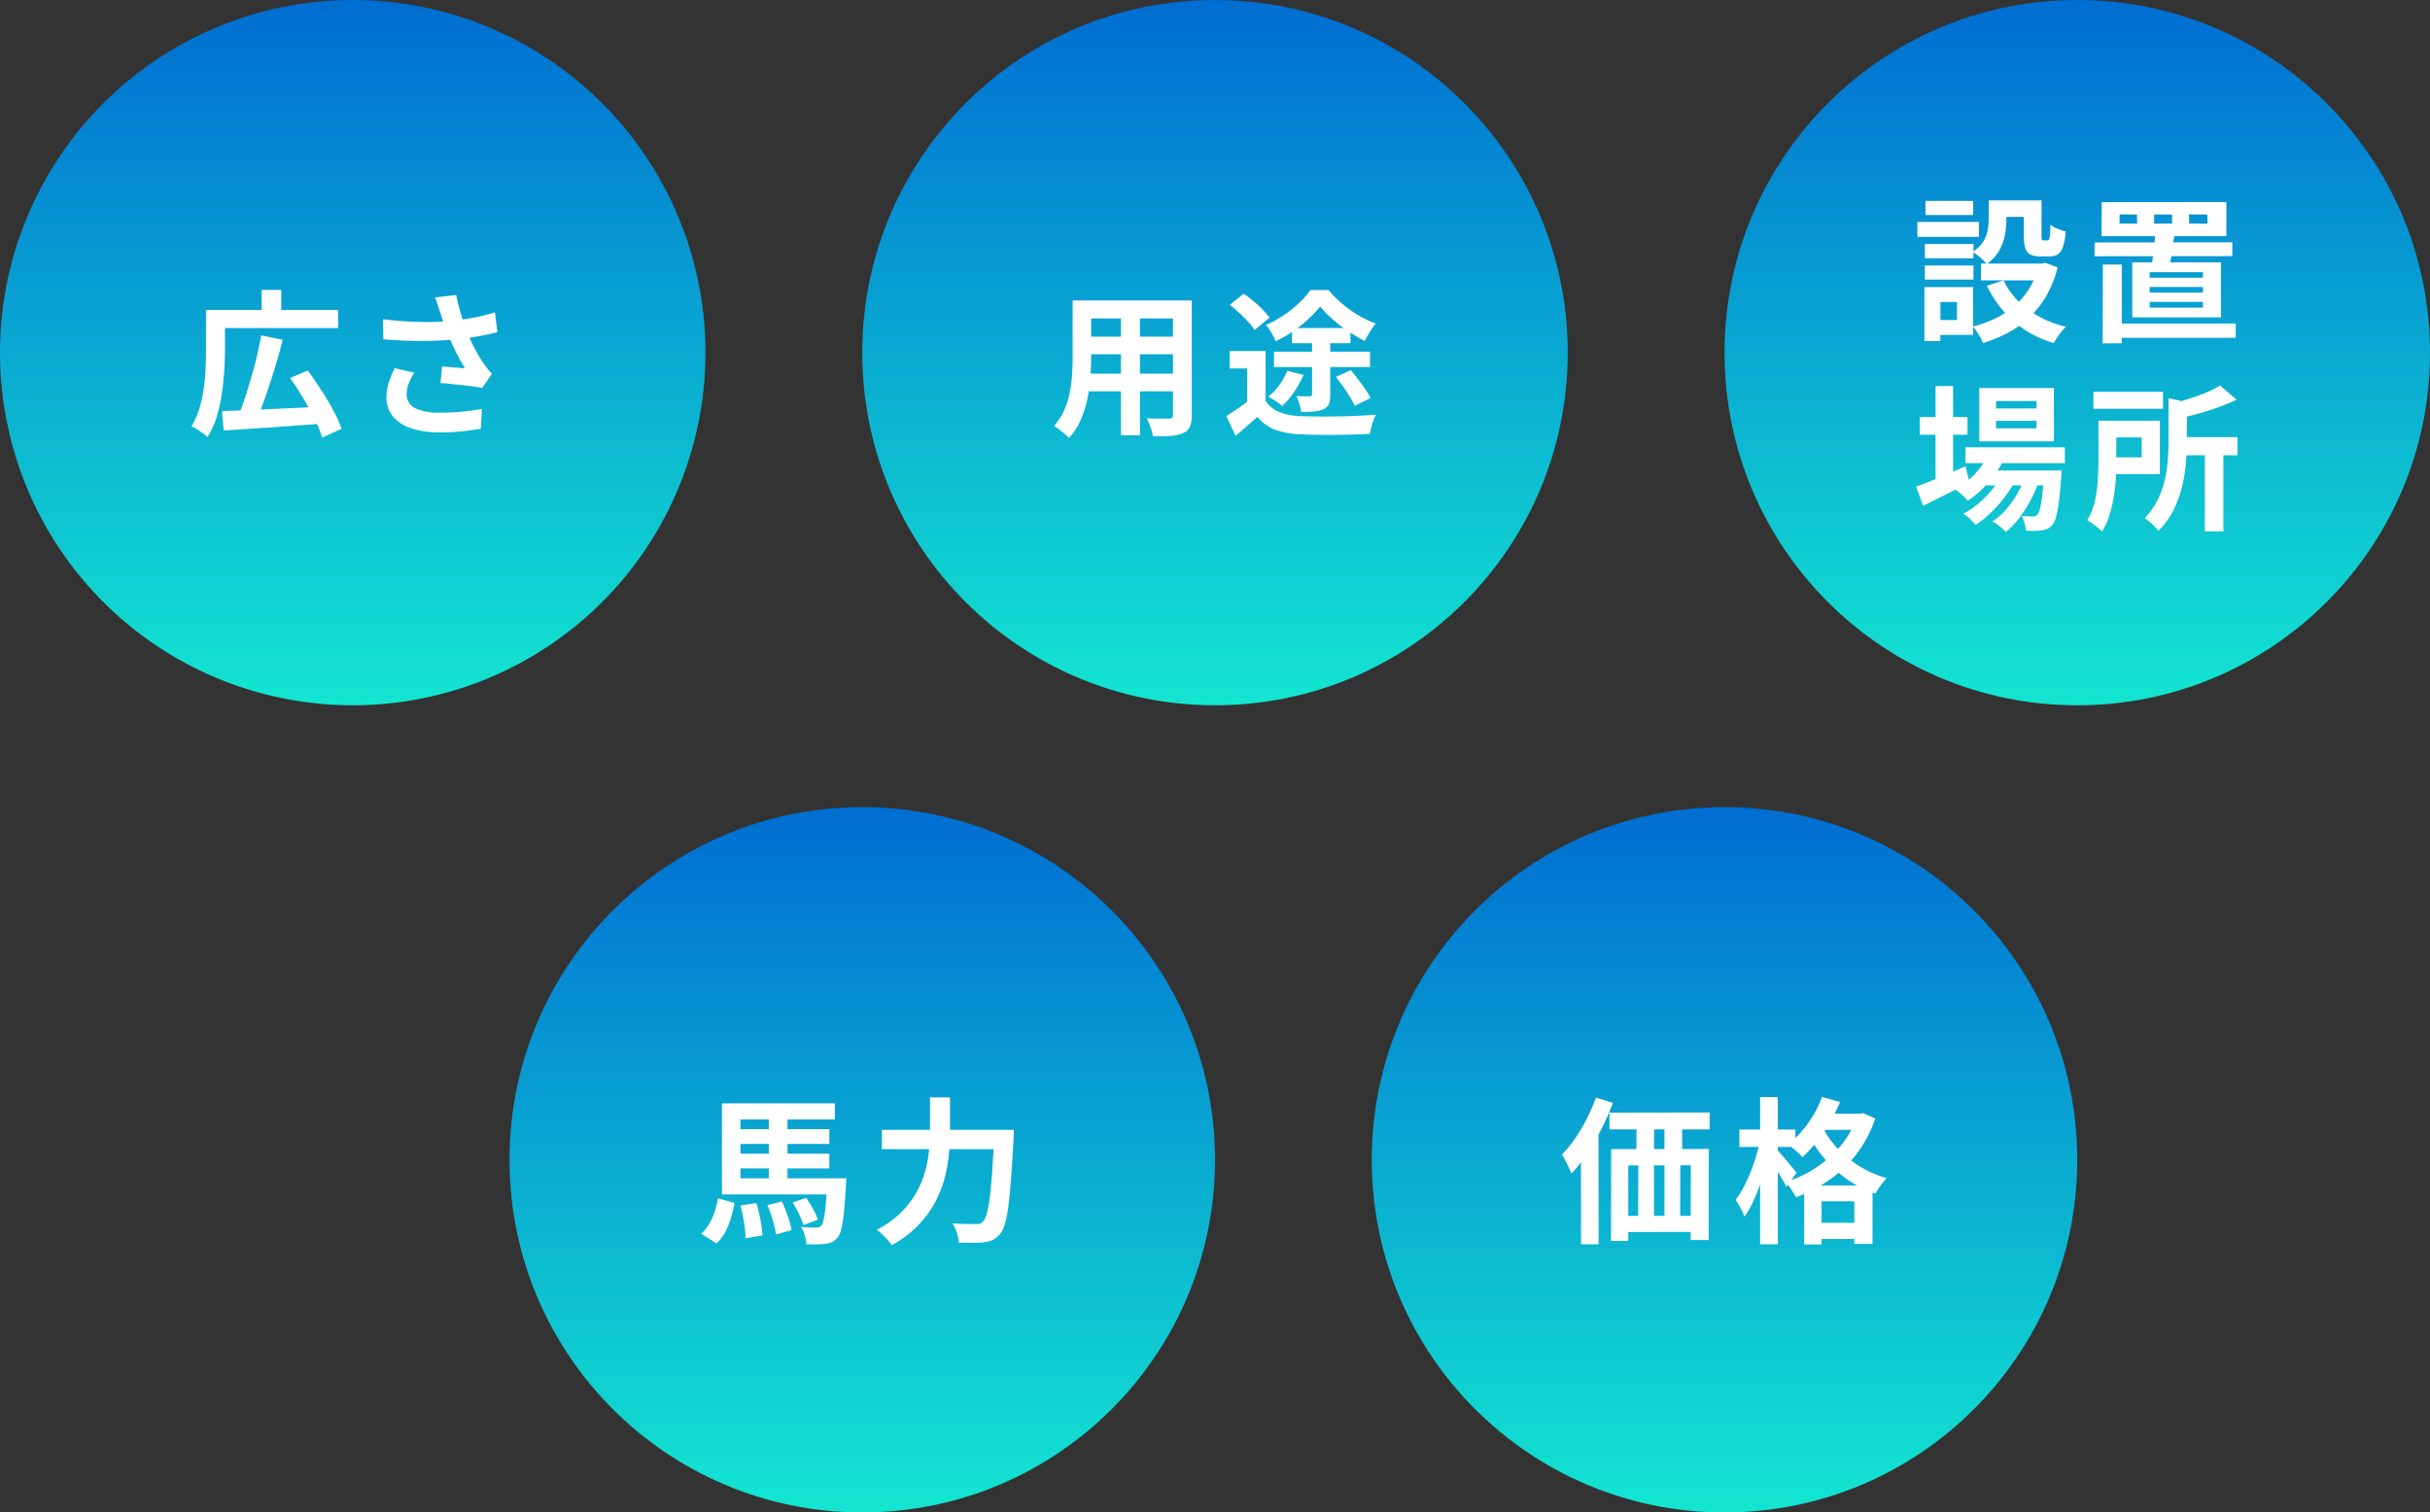
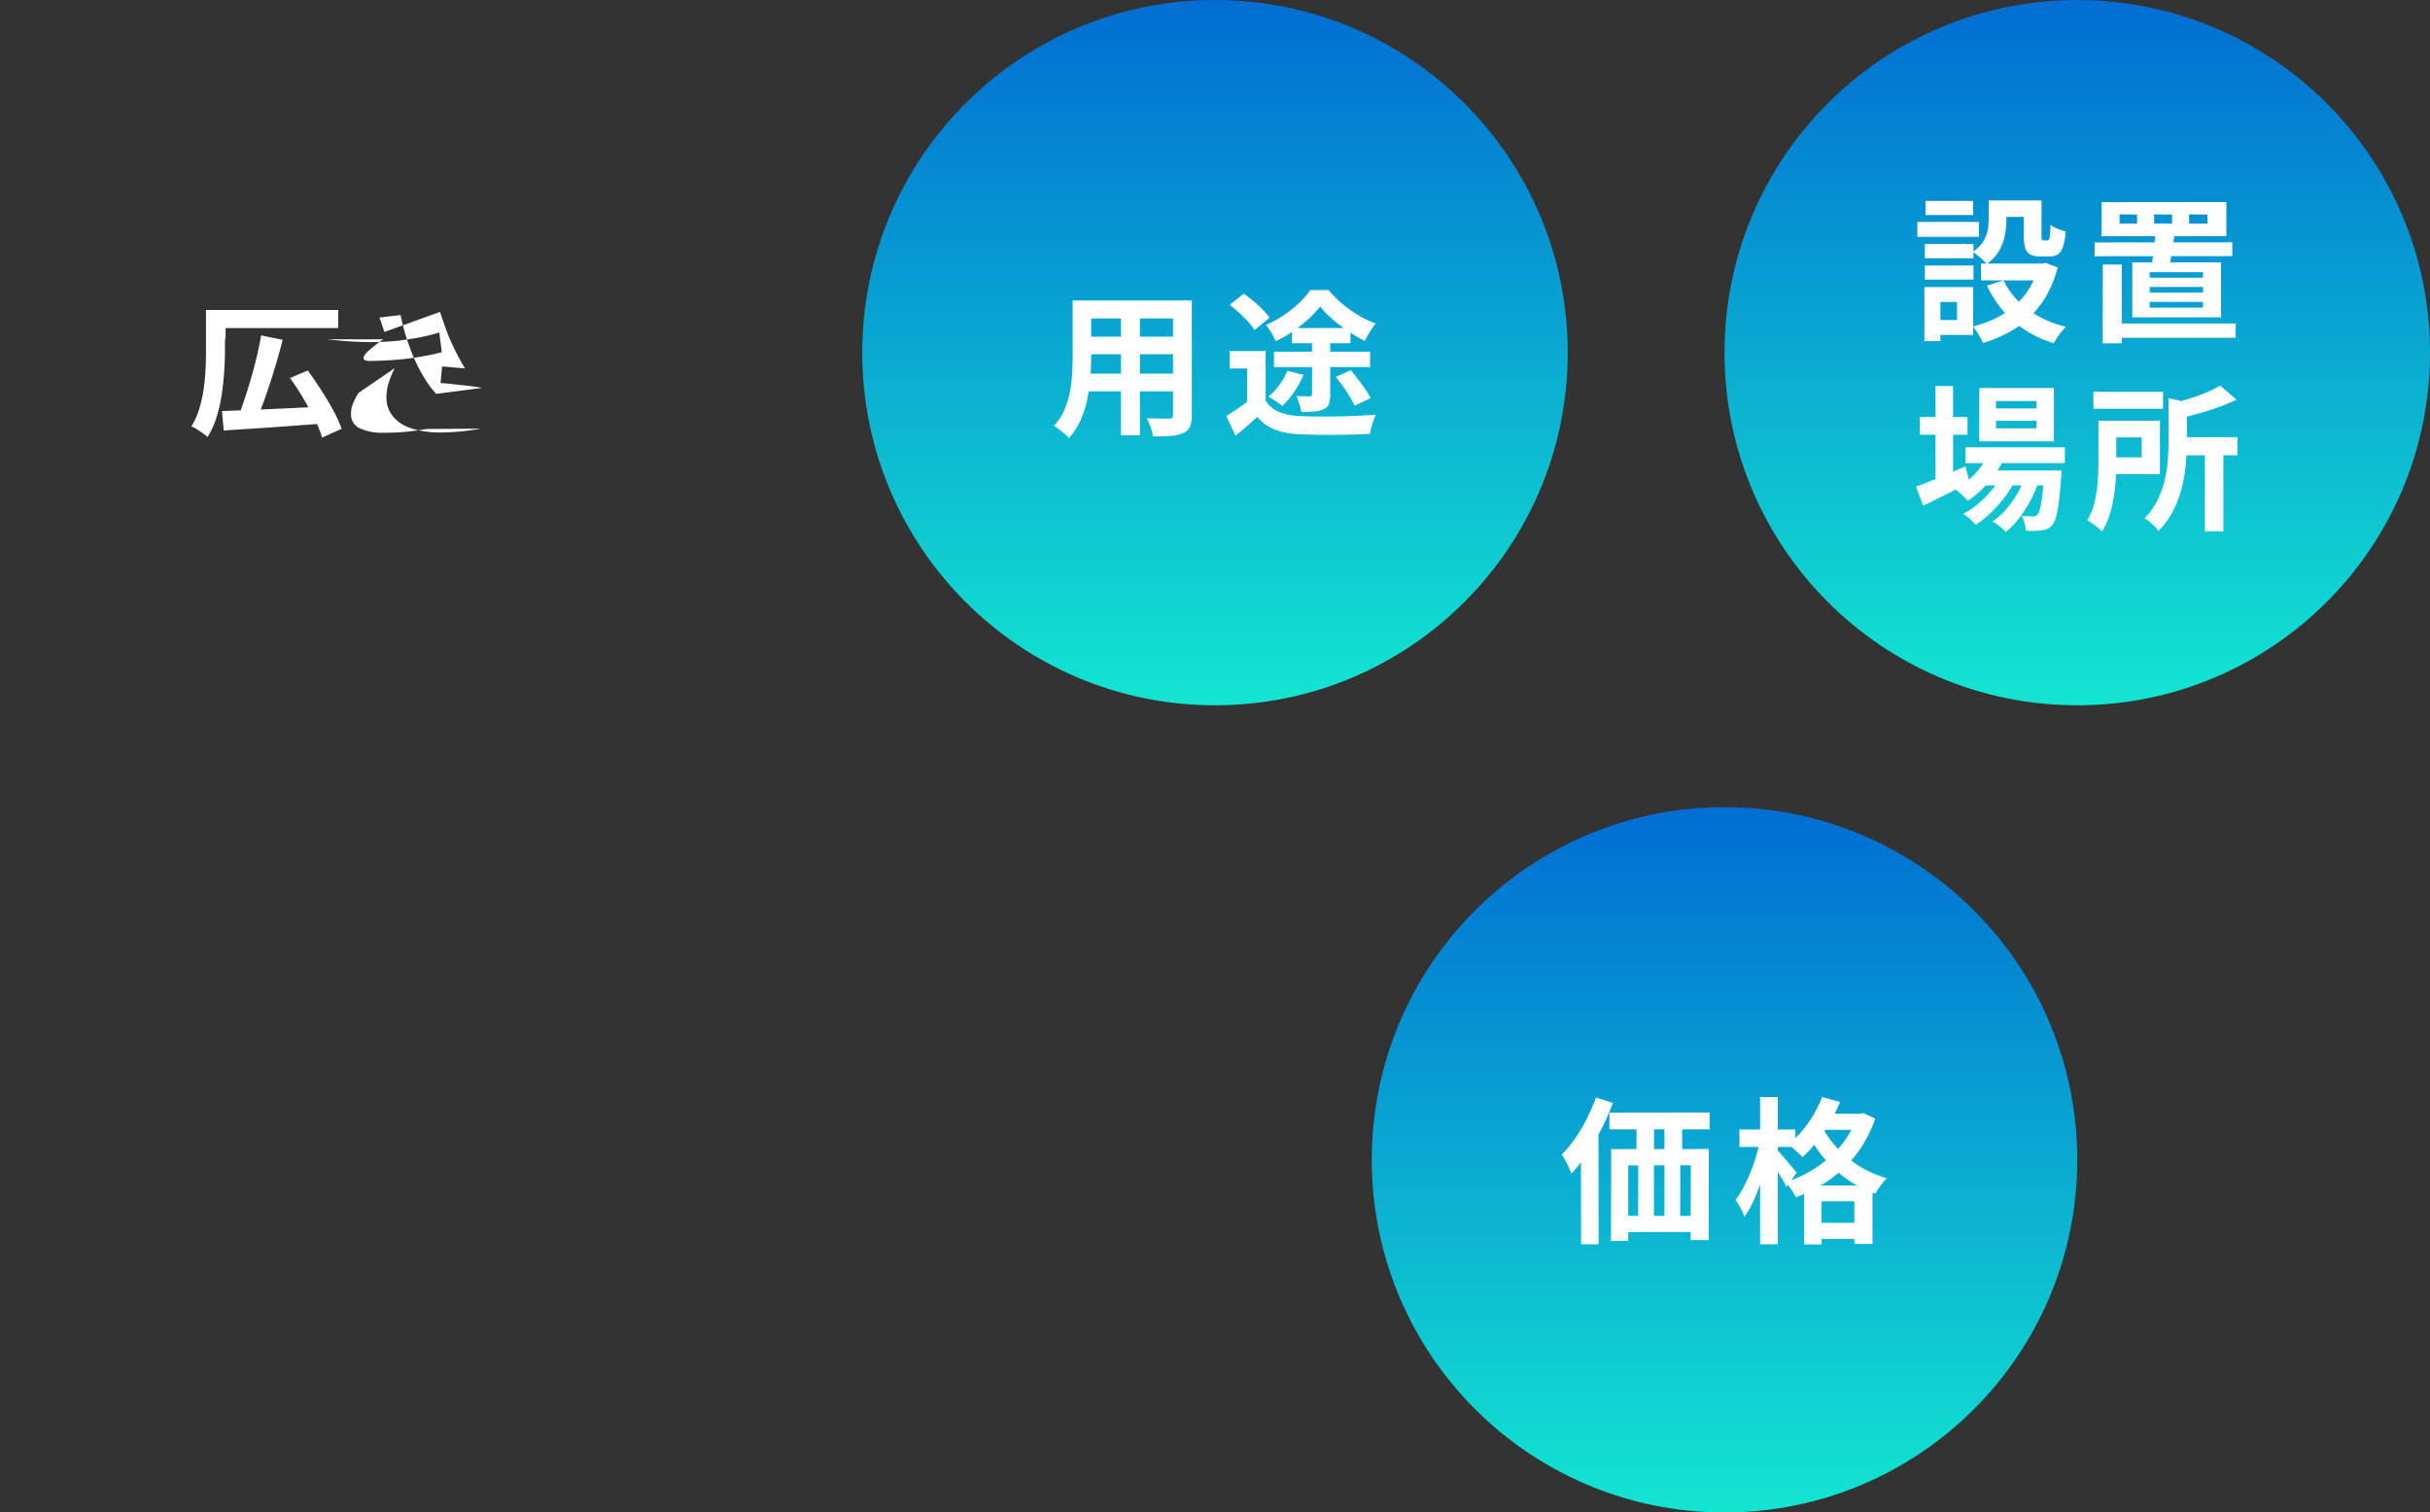
<svg xmlns="http://www.w3.org/2000/svg" width="310" height="193" viewBox="0 0 310 193">
  <rect x="0" y="0" width="310" height="193" fill="#333333" stroke="none" />
  <defs>
    <linearGradient id="linear-gradient" x1="0.5" x2="0.5" y2="1" gradientUnits="objectBoundingBox">
      <stop offset="0" stop-color="#006dd2" />
      <stop offset="1" stop-color="#13e6d1" />
    </linearGradient>
  </defs>
  <g id="Group_52936" data-name="Group 52936" transform="translate(-544.646 -583)">
    <g id="Group_52935" data-name="Group 52935">
      <g id="Group_52916" data-name="Group 52916" transform="translate(6.171 5)">
        <circle id="Ellipse_62" data-name="Ellipse 62" cx="45" cy="45" r="45" transform="translate(713.475 681)" fill="url(#linear-gradient)" />
        <path id="Path_147520" data-name="Path 147520" d="M-14.68-15.02l12.78-.02v2.16H-14.68Zm.22,4.66L-2-10.38-2.02,1.24h-2.3L-4.3-8.3l-7.98.02V1.36h-2.2Zm3.24-4.38,2.24-.02L-9-8.84l-2.24.02Zm3.56-.02,2.26-.02v5.92l-2.26.02ZM-13.48-1.84H-2.62L-2.6.2-13.48.22ZM-11-8.86l2,.02V-.26l-2.02.02Zm3.34,0h2.02L-5.66-.28l-2,.02Zm-8.74-8.08,2.16.68a29.436,29.436,0,0,1-1.45,3.3,32.916,32.916,0,0,1-1.82,3.13,19.921,19.921,0,0,1-2.01,2.59q-.12-.28-.33-.74t-.46-.93a6.9,6.9,0,0,0-.45-.75,14.812,14.812,0,0,0,1.69-2.05,21.475,21.475,0,0,0,1.49-2.51A24.3,24.3,0,0,0-16.4-16.94Zm-1.92,5.58,2.24-2.26v.04l.02,15.36H-18.3Zm30.54-3.52H17.5v2.06H12.22ZM10.16-5.72h8.72V1.74H16.56V-3.7H12.38V1.8H10.16Zm.88,4.76h6.8V1.1h-6.8Zm1.4-16.06,2.3.64a21.446,21.446,0,0,1-1.32,2.66,20.565,20.565,0,0,1-1.65,2.42A15.807,15.807,0,0,1,9.94-9.34a5.317,5.317,0,0,0-.52-.53q-.34-.31-.69-.61a5.883,5.883,0,0,0-.63-.48,12.462,12.462,0,0,0,2.53-2.67A14.476,14.476,0,0,0,12.44-17.02Zm4.44,2.14h.42l.4-.08,1.52.7a15.787,15.787,0,0,1-1.65,3.48,14.743,14.743,0,0,1-2.33,2.82,17.228,17.228,0,0,1-2.87,2.18A18.432,18.432,0,0,1,9.12-4.22a11.005,11.005,0,0,0-.61-1,6.33,6.33,0,0,0-.75-.94,14.194,14.194,0,0,0,2.99-1.27,15.516,15.516,0,0,0,2.64-1.88,12.98,12.98,0,0,0,2.11-2.38,10.777,10.777,0,0,0,1.38-2.79Zm-4.56,1.4a11.924,11.924,0,0,0,1.78,2.67,13.454,13.454,0,0,0,2.83,2.45,13.591,13.591,0,0,0,3.77,1.7,7.411,7.411,0,0,0-.51.58q-.29.36-.54.74t-.41.66a14.531,14.531,0,0,1-3.87-2.03,15.232,15.232,0,0,1-2.92-2.81,16.55,16.55,0,0,1-1.93-3.04ZM1.9-12.86H9.04v2.22H1.9ZM4.54-17H6.8V1.78H4.54ZM4.5-11.32l1.38.46q-.24,1.2-.57,2.49T4.54-5.85Q4.1-4.62,3.6-3.56A10.928,10.928,0,0,1,2.54-1.74a6.856,6.856,0,0,0-.5-1.1Q1.7-3.46,1.42-3.9A9.877,9.877,0,0,0,2.4-5.44q.46-.88.87-1.87a21.378,21.378,0,0,0,.72-2.02Q4.3-10.36,4.5-11.32Zm2.22,1.08a6.913,6.913,0,0,1,.53.56q.35.4.75.88t.73.88q.33.4.47.56L7.9-5.54q-.18-.38-.47-.88T6.81-7.46Q6.48-8,6.17-8.48t-.53-.78Z" transform="translate(758.475 735)" fill="#fff" />
      </g>
      <g id="Group_52917" data-name="Group 52917" transform="translate(26.171 5)">
-         <circle id="Ellipse_62-2" data-name="Ellipse 62" cx="45" cy="45" r="45" transform="translate(583.475 681)" fill="url(#linear-gradient)" />
-         <path id="Path_147521" data-name="Path 147521" d="M-16.64-9.78H-4.2V-7.9H-16.64Zm0-3.12H-4.2v1.88H-16.64ZM-17.9-6.64H-4v2.06H-17.9Zm13.44,0h2.42l-.01.34q-.01.34-.03.58-.12,2.1-.26,3.45A15.013,15.013,0,0,1-2.68-.15,2.749,2.749,0,0,1-3.16.94a2.246,2.246,0,0,1-.7.55,2.763,2.763,0,0,1-.84.23,8.219,8.219,0,0,1-1.05.07q-.65.01-1.39-.01A4.777,4.777,0,0,0-7.34.64,4.464,4.464,0,0,0-7.8-.44q.6.06,1.12.08a7.4,7.4,0,0,0,.78,0A1.437,1.437,0,0,0-5.52-.4a.665.665,0,0,0,.28-.18,1.955,1.955,0,0,0,.32-.81,14.723,14.723,0,0,0,.25-1.8q.11-1.19.21-3.11ZM-12.1-3.22l1.86-.46q.4.88.75,1.91A11.489,11.489,0,0,1-9.02-.02L-11,.52a12.35,12.35,0,0,0-.41-1.79A18.438,18.438,0,0,0-12.1-3.22Zm3.22-.34,1.72-.58a13.543,13.543,0,0,1,.89,1.43,8.169,8.169,0,0,1,.61,1.35L-7.5-.68a12.15,12.15,0,0,0-.57-1.39A13.364,13.364,0,0,0-8.88-3.56Zm-6.66.4,2.02-.32a16.3,16.3,0,0,1,.53,2.13A15.38,15.38,0,0,1-12.74.64l-2.16.38a11.61,11.61,0,0,0-.08-1.29q-.08-.71-.23-1.47T-15.54-3.16Zm-2.88-.92,2.12.58a19.515,19.515,0,0,1-.46,1.94A9.2,9.2,0,0,1-17.48.22,5.368,5.368,0,0,1-18.6,1.66L-20.54.44a6.023,6.023,0,0,0,1.39-1.99A9.71,9.71,0,0,0-18.42-4.08Zm6.5-11.02h2.38v9.26h-2.38Zm-5.98-1.1H-3.5v2.06H-15.54v8.5H-17.9ZM2.5-12.82H17.84v2.46H2.5Zm14.34,0h2.5s0,.073,0,.22,0,.31-.01.49-.017.323-.03.43q-.16,3-.32,5.13t-.35,3.53A14.719,14.719,0,0,1,18.19-.8,3.459,3.459,0,0,1,17.6.42a2.705,2.705,0,0,1-.93.8,3.721,3.721,0,0,1-1.13.3,10.087,10.087,0,0,1-1.42.08q-.88,0-1.8-.02A4.813,4.813,0,0,0,12.07.32,4.712,4.712,0,0,0,11.5-.9q.96.08,1.77.09t1.21.01A1.991,1.991,0,0,0,15-.86a.833.833,0,0,0,.4-.26,2.478,2.478,0,0,0,.48-1.01,14.122,14.122,0,0,0,.39-2.09q.17-1.34.31-3.35t.26-4.77Zm-8.2-4.14H11.2v4.14q0,1.36-.13,2.9a19.569,19.569,0,0,1-.53,3.13A14.221,14.221,0,0,1,9.32-3.64,13.355,13.355,0,0,1,7.15-.66,14.166,14.166,0,0,1,3.76,1.9a6.924,6.924,0,0,0-.53-.68A8.921,8.921,0,0,0,2.53.5a8.041,8.041,0,0,0-.67-.56A12.821,12.821,0,0,0,4.97-2.3,11.641,11.641,0,0,0,6.94-4.89,12.249,12.249,0,0,0,8.05-7.63a15.555,15.555,0,0,0,.48-2.72q.11-1.33.11-2.47Z" transform="translate(628.475 735)" fill="#fff" />
-       </g>
+         </g>
    </g>
    <g id="Group_52934" data-name="Group 52934">
      <g id="Group_52915" data-name="Group 52915" transform="translate(-13.829 5)">
        <circle id="Ellipse_62-3" data-name="Ellipse 62" cx="45" cy="45" r="45" transform="translate(778.475 578)" fill="url(#linear-gradient)" />
        <path id="Path_147519" data-name="Path 147519" d="M-11.3-16.42h2.26v2.44a10.866,10.866,0,0,1-.19,1.97,6.413,6.413,0,0,1-.73,1.99,5.276,5.276,0,0,1-1.58,1.7,5.849,5.849,0,0,0-.51-.53q-.33-.31-.69-.59a5.765,5.765,0,0,0-.6-.42,4.482,4.482,0,0,0,1.35-1.32,4.093,4.093,0,0,0,.56-1.44,8.106,8.106,0,0,0,.13-1.4Zm4.48,0h2.26v4.5a1.463,1.463,0,0,0,.05.5.211.211,0,0,0,.21.1h.5a.233.233,0,0,0,.2-.13,1.523,1.523,0,0,0,.12-.56q.04-.43.06-1.31a3.089,3.089,0,0,0,.91.51,10.523,10.523,0,0,0,1.03.35,8.283,8.283,0,0,1-.34,1.94,1.817,1.817,0,0,1-.65.97,1.914,1.914,0,0,1-1.07.27H-4.72a2.751,2.751,0,0,1-1.26-.24,1.343,1.343,0,0,1-.65-.81,5.15,5.15,0,0,1-.19-1.57ZM-9.4-6.22A9.961,9.961,0,0,0-6.32-2.53,13.127,13.127,0,0,0-1.44-.3,5.841,5.841,0,0,0-2,.31q-.3.37-.56.76T-3,1.78A13.579,13.579,0,0,1-8.11-.99a14.008,14.008,0,0,1-3.41-4.55Zm4.46-2.14h.46l.42-.1,1.56.58A14.3,14.3,0,0,1-3.91-4.31,12.272,12.272,0,0,1-6.02-1.58a12.362,12.362,0,0,1-2.74,2,18.222,18.222,0,0,1-3.26,1.36,5.152,5.152,0,0,0-.34-.71q-.22-.39-.47-.77a6.7,6.7,0,0,0-.47-.64,14.282,14.282,0,0,0,2.9-1.05A11.121,11.121,0,0,0-7.95-3.02,9.631,9.631,0,0,0-6.09-5.24,9.938,9.938,0,0,0-4.94-8Zm-7.34,0H-4v2.14h-8.28Zm1.88-8.06h4.82v2.1H-10.4Zm-9.04,5.56h6.2v1.82h-6.2Zm.08-5.5h6.08v1.8h-6.08Zm-.08,8.24h6.2v1.8h-6.2Zm-.96-5.56h7.86v1.9H-20.4Zm2.06,8.32h5.06V.74h-5.06v-1.9h3v-2.3h-3Zm-1.16,0h2.04V1.52H-19.5Zm33.76-9.28.02,1.18h2.34l-.02-1.16Zm-4.46,0,.02,1.18H12.1v-1.16Zm-4.4,0v1.18H7.64l-.02-1.16ZM3.12-16.2l15.9-.02v4.36H3.1Zm-.9,5.14,17.56-.02v1.76L2.2-9.3Zm2,10.34h16L20.2,1.1H4.22ZM3.26-8.24H5.68V1.8l-2.44.02ZM9.24-5.38v.72h6.8v-.72Zm0,1.9v.74h6.8v-.74Zm0-3.78v.7h6.8v-.7ZM7.02-8.52H18.34V-1.5H7.02Zm2.96-3.72,2.42.14q-.14,1.08-.32,2.27t-.34,2.01H9.42q.18-.88.32-2.11T9.98-12.24ZM-14.26,15.08H-1.58V17.1H-14.26Zm2.18,2.96h8.22v1.9h-8.22Zm.76-2.22,2.06.52a11.969,11.969,0,0,1-2.01,3.17,13.51,13.51,0,0,1-2.69,2.39q-.18-.2-.47-.49t-.6-.55a6.432,6.432,0,0,0-.55-.42,9.933,9.933,0,0,0,2.53-1.97A8.862,8.862,0,0,0-11.32,15.82Zm7.1,2.22H-2l-.01.31a3.678,3.678,0,0,1-.05.53q-.12,1.94-.29,3.19a14.255,14.255,0,0,1-.37,1.94A2.48,2.48,0,0,1-3.2,25a1.62,1.62,0,0,1-.61.48,3,3,0,0,1-.73.2q-.34.04-.87.06a11.31,11.31,0,0,1-1.15-.02,4.954,4.954,0,0,0-.16-.97,2.945,2.945,0,0,0-.38-.91q.48.04.86.05t.58.01a1.143,1.143,0,0,0,.33-.04.553.553,0,0,0,.25-.18,1.97,1.97,0,0,0,.33-.77,13.053,13.053,0,0,0,.28-1.67q.13-1.1.25-2.86Zm-6.14-6.34v.96H-5.2V11.7Zm0-2.52v.94H-5.2V9.18ZM-12.5,7.52h9.52v6.8H-12.5Zm-7.6,3.7H-14v2.26h-6.1Zm2.02-3.96h2.24V19.7h-2.24ZM-20.56,20.1q.78-.28,1.81-.7t2.19-.91q1.16-.49,2.3-.99l.52,2.06q-1.5.78-3.06,1.56t-2.86,1.42Zm14.04-1.66,1.62.88a13.682,13.682,0,0,1-1.02,2.45A16.868,16.868,0,0,1-7.4,24.1a9.548,9.548,0,0,1-1.72,1.78,6.055,6.055,0,0,0-.78-.72,5.992,5.992,0,0,0-.94-.62,8.132,8.132,0,0,0,1.82-1.6,12.786,12.786,0,0,0,1.49-2.16A12.6,12.6,0,0,0-6.52,18.44Zm-3.02.02,1.56.92a12.149,12.149,0,0,1-1.31,2.1,17.217,17.217,0,0,1-1.77,1.98,11.963,11.963,0,0,1-1.92,1.52,6.556,6.556,0,0,0-.71-.76,5.547,5.547,0,0,0-.85-.66,10.266,10.266,0,0,0,1.95-1.32,13.36,13.36,0,0,0,1.77-1.81A10.515,10.515,0,0,0-9.54,18.46ZM2.06,8h8.88v2.16H2.06Zm10.52,5.78h7.86V16.1H12.58Zm3.7,1.62h2.36V25.8H16.28ZM11.64,8.8l2.88.66q-.04.3-.54.38v4.54q0,1.22-.12,2.69a20.026,20.026,0,0,1-.49,3.02,13.961,13.961,0,0,1-1.1,3.01,10.2,10.2,0,0,1-1.93,2.66,2.624,2.624,0,0,0-.46-.58q-.32-.32-.67-.61a3.426,3.426,0,0,0-.63-.43,8.872,8.872,0,0,0,1.65-2.3,12.1,12.1,0,0,0,.92-2.54,15.922,15.922,0,0,0,.4-2.57q.09-1.27.09-2.39ZM2.7,11.68H4.98V16.8q0,1-.06,2.19a21.621,21.621,0,0,1-.26,2.41,16.912,16.912,0,0,1-.56,2.36,8.827,8.827,0,0,1-.94,2.06,3.422,3.422,0,0,0-.54-.5q-.36-.28-.73-.54t-.61-.4a7.932,7.932,0,0,0,.96-2.41,16.632,16.632,0,0,0,.38-2.68q.08-1.35.08-2.51ZM18.22,7.2,20.32,9A22.3,22.3,0,0,1,18,9.97q-1.26.45-2.56.81t-2.54.66a4.755,4.755,0,0,0-.33-.99,7.925,7.925,0,0,0-.47-.93q1.12-.3,2.25-.66t2.14-.79A13.426,13.426,0,0,0,18.22,7.2ZM4.02,11.68h6.52V18.5H4.02V16.36h4.2V13.82H4.02Z" transform="translate(823.475 620)" fill="#fff" />
      </g>
      <g id="Group_52914" data-name="Group 52914" transform="translate(6.171 5)">
        <circle id="Ellipse_62-4" data-name="Ellipse 62" cx="45" cy="45" r="45" transform="translate(648.475 578)" fill="url(#linear-gradient)" />
        <path id="Path_147517" data-name="Path 147517" d="M-16.78-15.66H-4.52v2.3H-16.78Zm0,4.62h12.3V-8.8h-12.3Zm-.04,4.72H-4.4v2.26H-16.82Zm-1.34-9.34h2.36v7.2q0,1.18-.1,2.58a21.562,21.562,0,0,1-.39,2.81,13.058,13.058,0,0,1-.86,2.69A8.369,8.369,0,0,1-18.64,1.9a3.405,3.405,0,0,0-.54-.54q-.36-.3-.73-.58t-.63-.44a7.319,7.319,0,0,0,1.3-1.99,10.722,10.722,0,0,0,.71-2.26,17.554,17.554,0,0,0,.3-2.34q.07-1.17.07-2.23Zm12.8,0h2.4V-1.04A3.708,3.708,0,0,1-3.2.45a1.629,1.629,0,0,1-.86.81,4.592,4.592,0,0,1-1.54.36q-.94.08-2.32.06A5.738,5.738,0,0,0-8.22.52,8.911,8.911,0,0,0-8.7-.62q.58.02,1.16.03t1.03.01h.65a.584.584,0,0,0,.39-.1.507.507,0,0,0,.11-.38Zm-6.64.92h2.42V1.54H-12ZM6.46-9.2v7.38H4.1V-6.98H1.88V-9.2Zm0,6.34A3.629,3.629,0,0,0,8.21-1.42a8,8,0,0,0,2.71.52q.88.04,2.1.05t2.56-.01q1.34-.02,2.63-.08t2.31-.14a7,7,0,0,0-.3.72q-.16.44-.28.9t-.18.82q-.92.06-2.07.09t-2.38.04q-1.23.01-2.38-.01t-2.05-.06A10.364,10.364,0,0,1,7.71.85,5.642,5.642,0,0,1,5.4-.8Q4.76-.24,4.09.36T2.62,1.6L1.44-.9q.66-.42,1.4-.92T4.26-2.86ZM1.88-15.1l1.78-1.42a13.843,13.843,0,0,1,1.24.94q.64.54,1.18,1.09a8.583,8.583,0,0,1,.88,1.03L5.04-11.88a6.363,6.363,0,0,0-.8-1.05q-.52-.57-1.14-1.14T1.88-15.1Zm10.5,4.22H14.7v7.22a3.407,3.407,0,0,1-.17,1.21,1.26,1.26,0,0,1-.69.67,3.47,3.47,0,0,1-1.21.29q-.69.05-1.63.05a6.192,6.192,0,0,0-.24-1.01q-.18-.57-.36-1.01.48.02.99.03t.67.01q.32,0,.32-.28ZM9.22-6.68l2.08.52a12.577,12.577,0,0,1-1.21,2.18A10.564,10.564,0,0,1,8.58-2.2a5.563,5.563,0,0,0-.53-.41q-.33-.23-.67-.44T6.8-3.38A7.526,7.526,0,0,0,8.21-4.87,8.54,8.54,0,0,0,9.22-6.68Zm6.2.78,1.9-.86q.46.54.94,1.17t.91,1.25a7.705,7.705,0,0,1,.67,1.14l-2.02.98a9.918,9.918,0,0,0-.61-1.14q-.39-.64-.86-1.3T15.42-5.9Zm-5.6-6.24h7.46v1.94H9.82ZM7.52-9.12H19.78v1.96H7.52Zm5.9-5.76a14.464,14.464,0,0,1-1.52,1.61,17.185,17.185,0,0,1-1.97,1.56,15.37,15.37,0,0,1-2.19,1.25,7.663,7.663,0,0,0-.54-1.07,7.289,7.289,0,0,0-.7-1.01,13.314,13.314,0,0,0,2.22-1.2,14.965,14.965,0,0,0,1.98-1.57,10.413,10.413,0,0,0,1.46-1.67H14.5a14.068,14.068,0,0,0,1.75,1.76,15.076,15.076,0,0,0,2.05,1.46,12.676,12.676,0,0,0,2.2,1.04,8.682,8.682,0,0,0-.75,1.08q-.37.62-.65,1.14a19.686,19.686,0,0,1-2.07-1.21,19.2,19.2,0,0,1-2.02-1.54A12.891,12.891,0,0,1,13.42-14.88Z" transform="translate(693.475 632)" fill="#fff" />
      </g>
      <g id="Group_52913" data-name="Group 52913" transform="translate(26.171 5)">
-         <path id="Path_137196" data-name="Path 137196" d="M45,0A45,45,0,1,1,0,45,45,45,0,0,1,45,0Z" transform="translate(518.475 578)" fill="url(#linear-gradient)" />
-         <path id="Path_147518" data-name="Path 147518" d="M-16.68-1.54q1.6-.06,3.71-.15t4.48-.2Q-6.12-2-3.8-2.12L-3.84.06Q-6.08.22-8.36.39t-4.36.3q-2.08.13-3.74.25Zm5-9.66,2.74.56q-.34,1.36-.75,2.76t-.85,2.75q-.44,1.35-.89,2.57t-.87,2.2l-2.28-.58q.42-1.02.83-2.28t.81-2.63q.4-1.37.72-2.74T-11.68-11.2ZM-8-5.76l2.26-.96q.84,1.14,1.7,2.47t1.56,2.62A15.386,15.386,0,0,1-1.42.72L-3.9,1.84A14.685,14.685,0,0,0-4.85-.49Q-5.5-1.8-6.32-3.19T-8-5.76Zm-9.56-8.68h15.7v2.3h-15.7Zm-1.16,0h2.42v5.06q0,1.2-.09,2.65t-.31,2.98A19.169,19.169,0,0,1-17.36-.8a10.7,10.7,0,0,1-1.16,2.56,6.591,6.591,0,0,0-.6-.47q-.38-.27-.78-.52a3.689,3.689,0,0,0-.68-.35A10.12,10.12,0,0,0-19.56-1.9,16.767,16.767,0,0,0-19-4.48q.18-1.32.23-2.58t.05-2.32Zm7.1-2.56h2.5v3.68h-2.5Zm22.76,2.8q-.12-.34-.28-.84t-.36-1l2.7-.32q.16.78.36,1.55t.44,1.5q.24.73.48,1.37a20.221,20.221,0,0,0,1.09,2.43,17.768,17.768,0,0,0,1.11,1.87q.26.38.53.71t.55.63L16.52-4.5q-.42-.08-1.06-.17t-1.39-.17L12.57-5q-.75-.08-1.37-.12l.2-2.12q.5.04,1.06.09t1.05.09q.49.04.81.06-.36-.58-.76-1.32t-.78-1.55q-.38-.81-.7-1.63-.32-.84-.55-1.52T11.14-14.2Zm-7.28.94q1.86.22,3.5.3t3.06.04q1.42-.04,2.6-.18.92-.12,1.79-.26t1.72-.34q.85-.2,1.61-.44l.32,2.52q-.66.18-1.43.34t-1.59.29q-.82.13-1.62.23-2.02.22-4.44.26T3.9-10.7Zm4,6.82a7.353,7.353,0,0,0-.72,1.37,3.656,3.656,0,0,0-.26,1.33,1.918,1.918,0,0,0,1.1,1.83,6.966,6.966,0,0,0,3.14.57,28.566,28.566,0,0,0,2.97-.14q1.33-.14,2.39-.34L16.34.7q-.84.16-2.19.32a27.536,27.536,0,0,1-3.19.16A11.3,11.3,0,0,1,7.44.65,4.949,4.949,0,0,1,5.12-.87,3.733,3.733,0,0,1,4.3-3.3a6.2,6.2,0,0,1,.27-1.81,11.771,11.771,0,0,1,.79-1.91Z" transform="translate(563.475 632)" fill="#fff" />
+         <path id="Path_147518" data-name="Path 147518" d="M-16.68-1.54q1.6-.06,3.71-.15t4.48-.2Q-6.12-2-3.8-2.12L-3.84.06Q-6.08.22-8.36.39t-4.36.3q-2.08.13-3.74.25Zm5-9.66,2.74.56q-.34,1.36-.75,2.76t-.85,2.75q-.44,1.35-.89,2.57t-.87,2.2l-2.28-.58q.42-1.02.83-2.28t.81-2.63q.4-1.37.72-2.74T-11.68-11.2ZM-8-5.76l2.26-.96q.84,1.14,1.7,2.47t1.56,2.62A15.386,15.386,0,0,1-1.42.72L-3.9,1.84A14.685,14.685,0,0,0-4.85-.49Q-5.5-1.8-6.32-3.19T-8-5.76Zm-9.56-8.68h15.7v2.3h-15.7Zm-1.16,0h2.42v5.06q0,1.2-.09,2.65t-.31,2.98A19.169,19.169,0,0,1-17.36-.8a10.7,10.7,0,0,1-1.16,2.56,6.591,6.591,0,0,0-.6-.47q-.38-.27-.78-.52a3.689,3.689,0,0,0-.68-.35A10.12,10.12,0,0,0-19.56-1.9,16.767,16.767,0,0,0-19-4.48q.18-1.32.23-2.58t.05-2.32Zh2.5v3.68h-2.5Zm22.76,2.8q-.12-.34-.28-.84t-.36-1l2.7-.32q.16.78.36,1.55t.44,1.5q.24.73.48,1.37a20.221,20.221,0,0,0,1.09,2.43,17.768,17.768,0,0,0,1.11,1.87q.26.38.53.71t.55.63L16.52-4.5q-.42-.08-1.06-.17t-1.39-.17L12.57-5q-.75-.08-1.37-.12l.2-2.12q.5.04,1.06.09t1.05.09q.49.04.81.06-.36-.58-.76-1.32t-.78-1.55q-.38-.81-.7-1.63-.32-.84-.55-1.52T11.14-14.2Zm-7.28.94q1.86.22,3.5.3t3.06.04q1.42-.04,2.6-.18.92-.12,1.79-.26t1.72-.34q.85-.2,1.61-.44l.32,2.52q-.66.18-1.43.34t-1.59.29q-.82.13-1.62.23-2.02.22-4.44.26T3.9-10.7Zm4,6.82a7.353,7.353,0,0,0-.72,1.37,3.656,3.656,0,0,0-.26,1.33,1.918,1.918,0,0,0,1.1,1.83,6.966,6.966,0,0,0,3.14.57,28.566,28.566,0,0,0,2.97-.14q1.33-.14,2.39-.34L16.34.7q-.84.16-2.19.32a27.536,27.536,0,0,1-3.19.16A11.3,11.3,0,0,1,7.44.65,4.949,4.949,0,0,1,5.12-.87,3.733,3.733,0,0,1,4.3-3.3a6.2,6.2,0,0,1,.27-1.81,11.771,11.771,0,0,1,.79-1.91Z" transform="translate(563.475 632)" fill="#fff" />
      </g>
    </g>
  </g>
</svg>